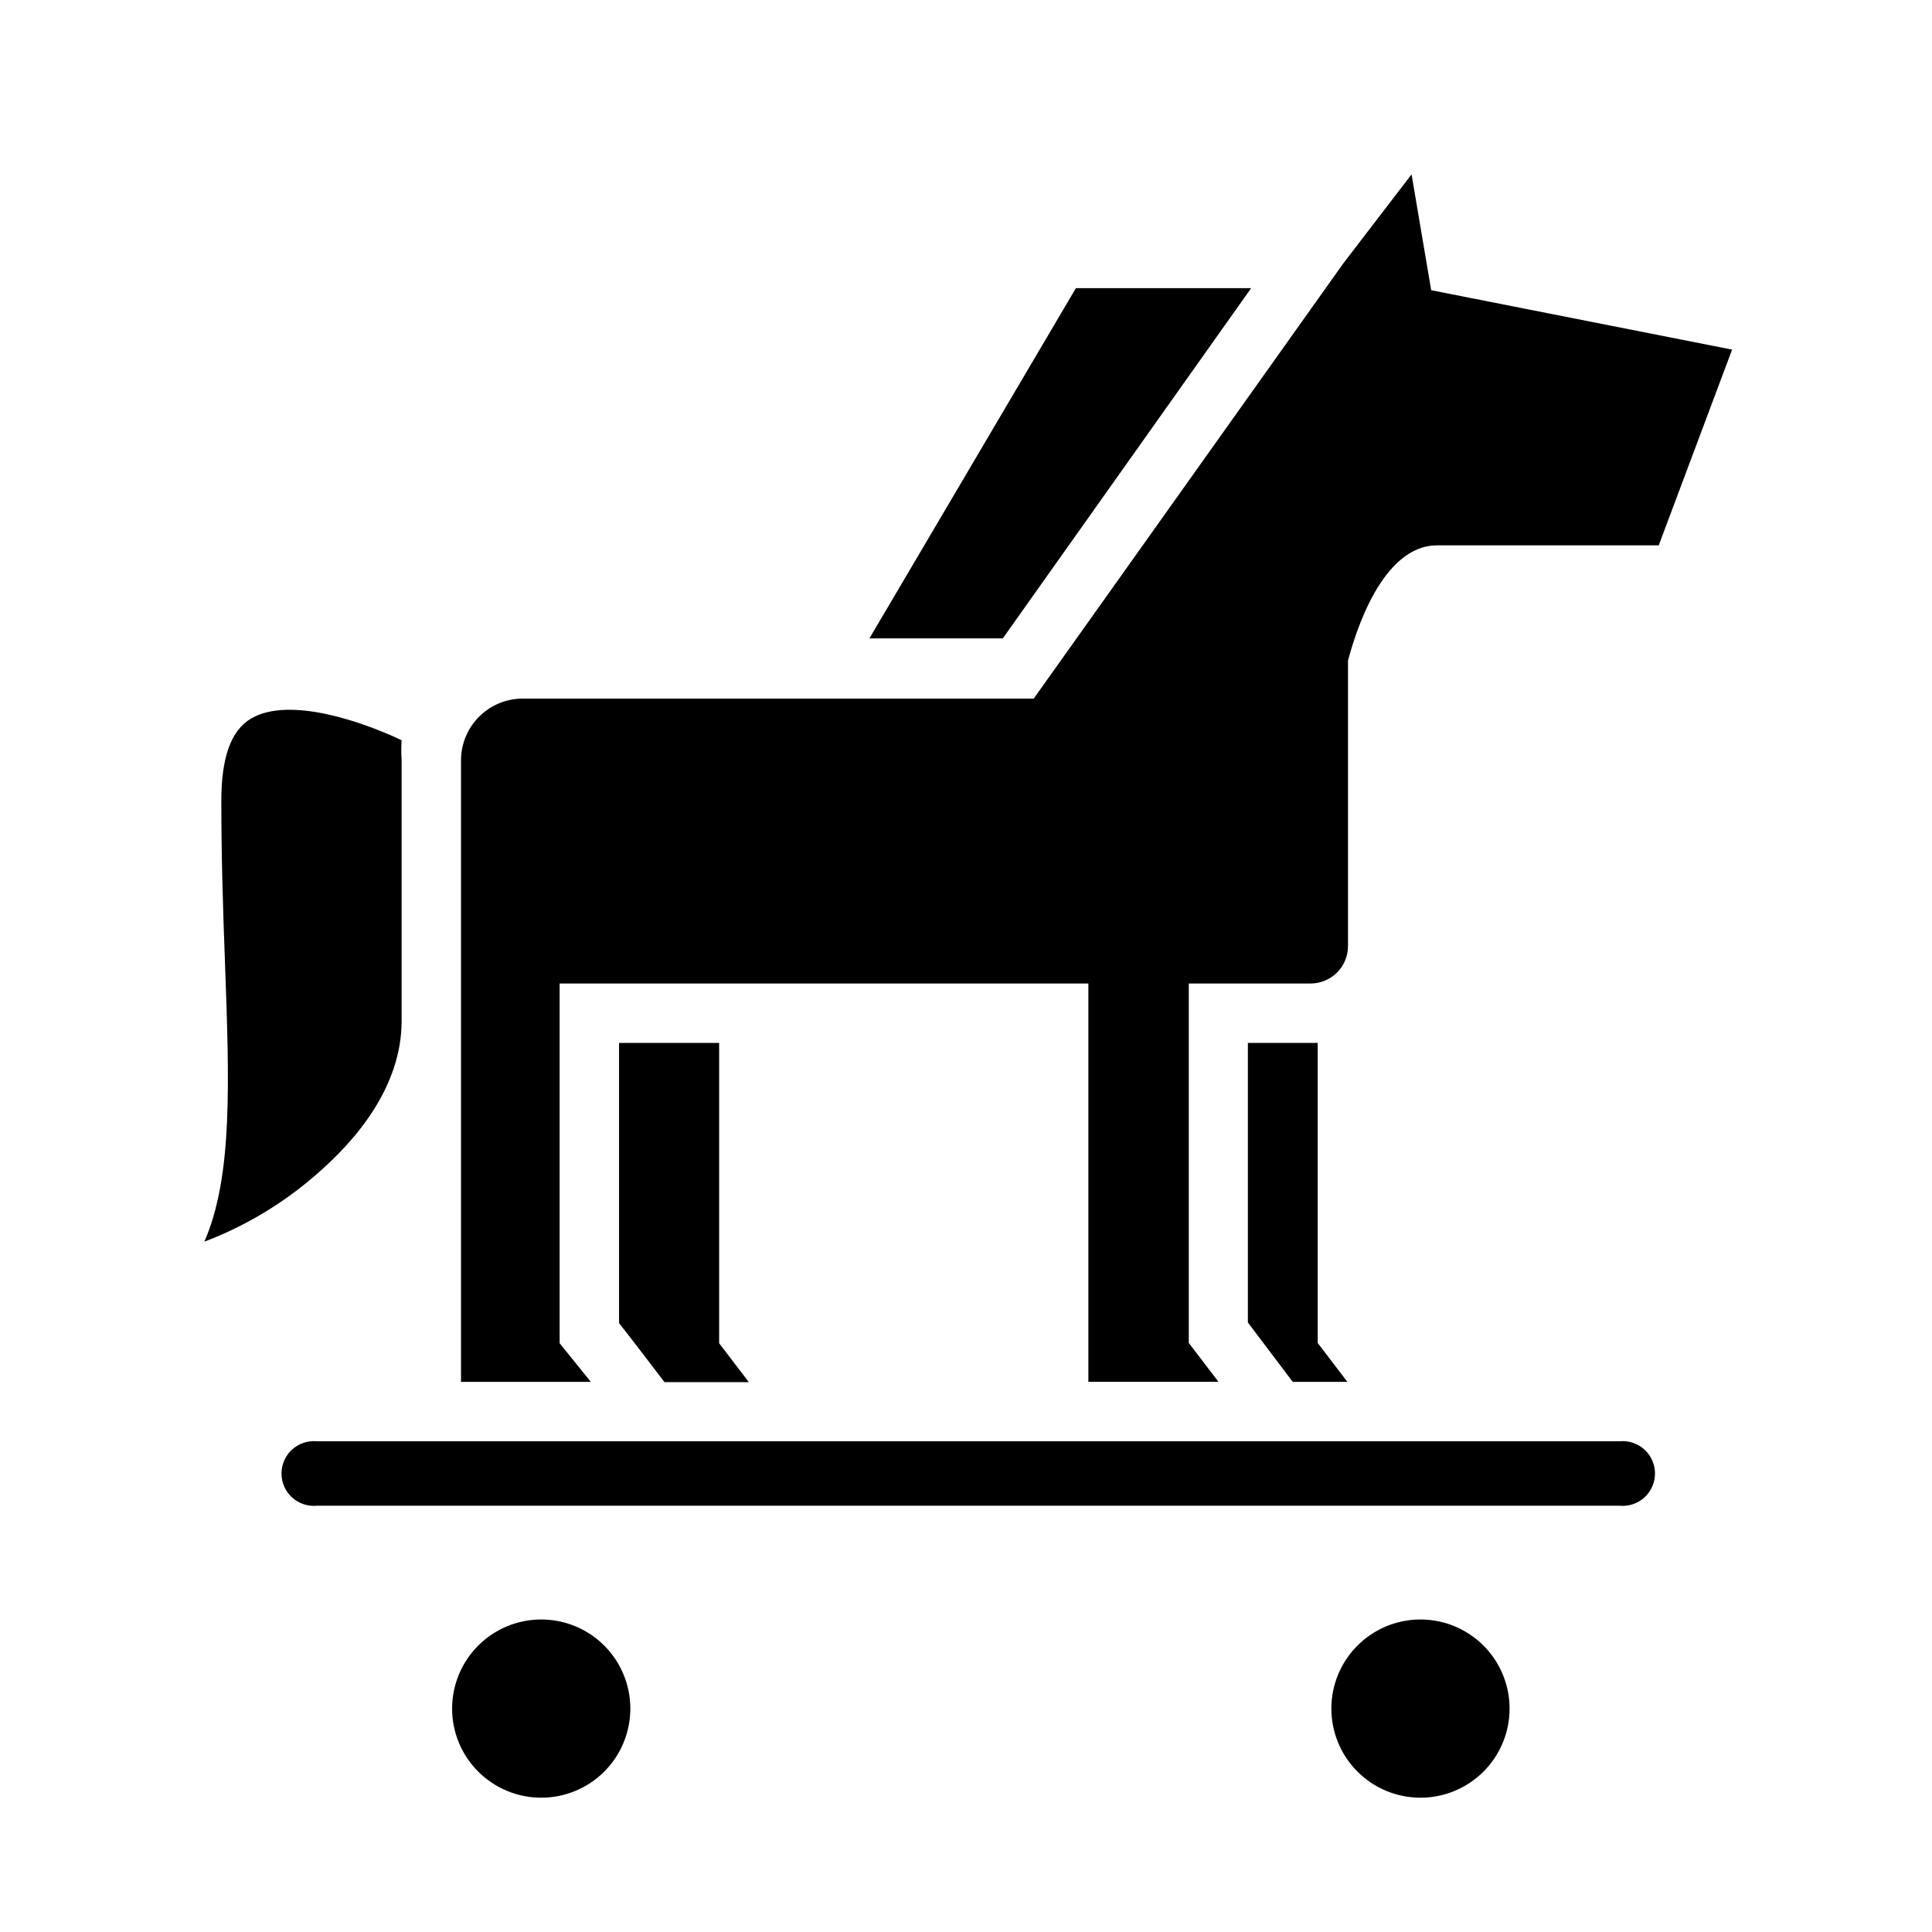
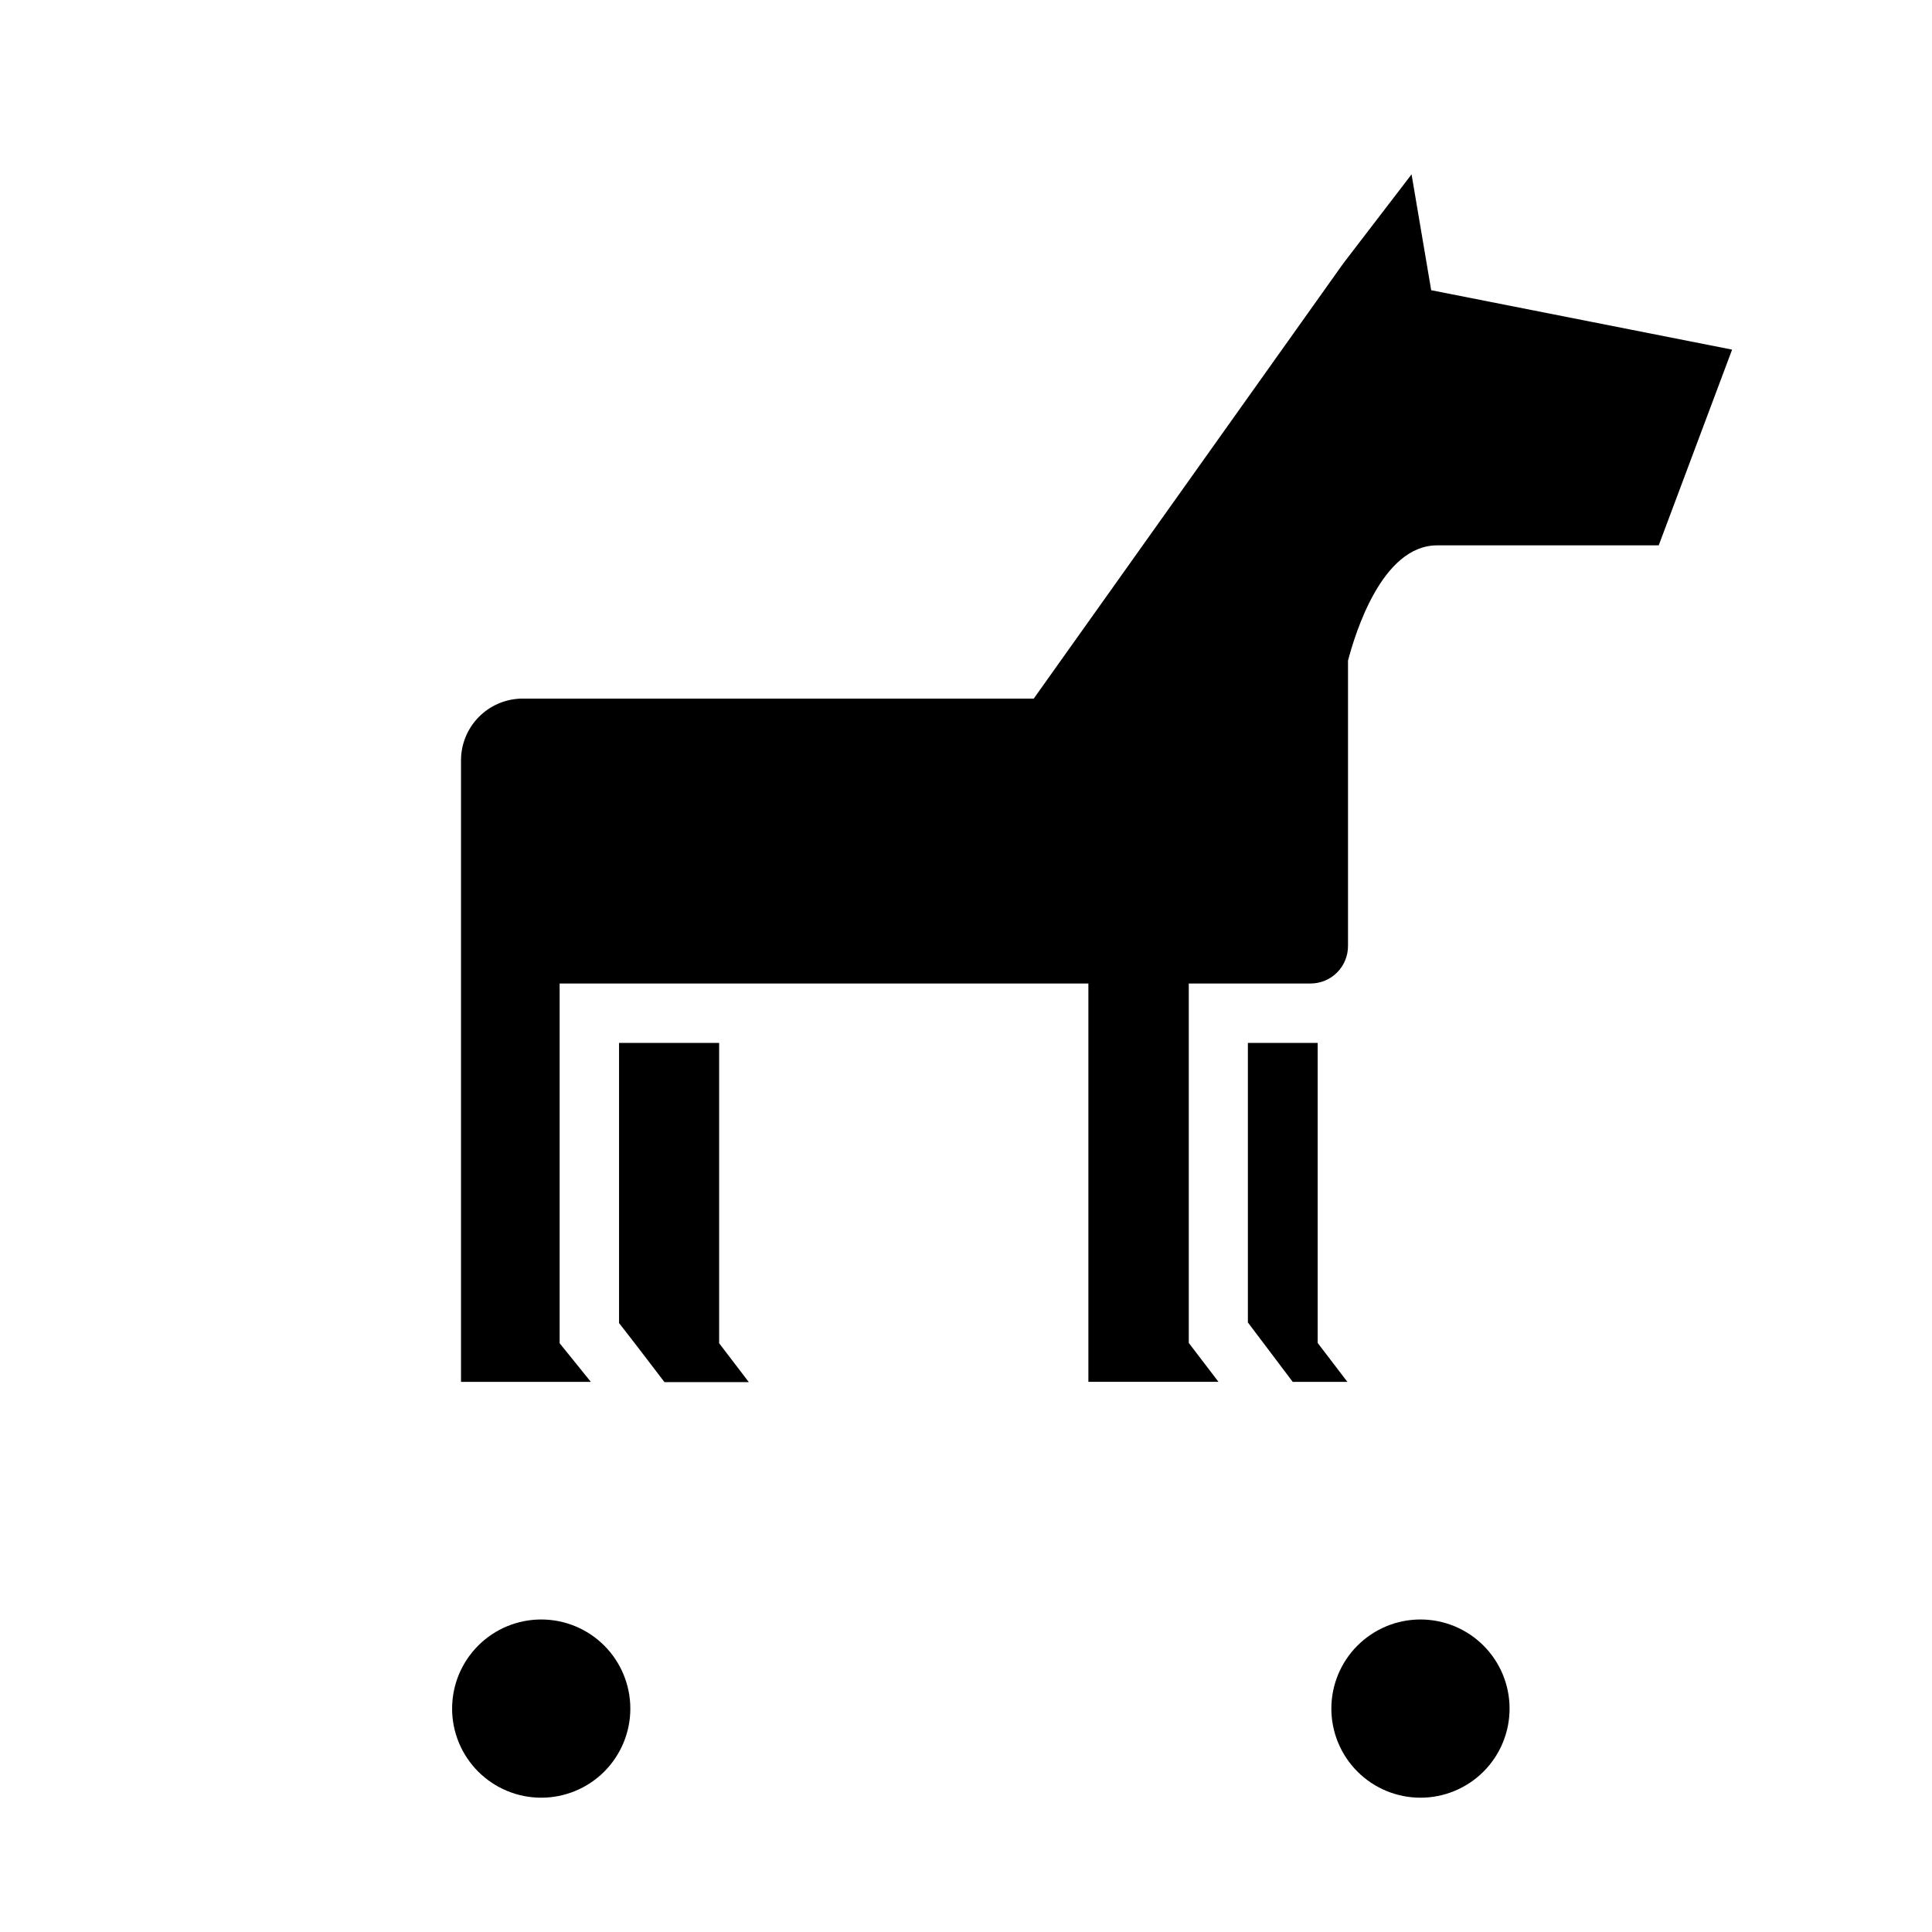
<svg xmlns="http://www.w3.org/2000/svg" fill="#000000" width="800px" height="800px" version="1.1" viewBox="144 144 512 512">
  <g>
    <path d="m520.44 620.41c6.262 0 12.27-2.488 16.699-6.914 4.43-4.43 6.914-10.438 6.914-16.699 0-6.266-2.484-12.273-6.914-16.699-4.43-4.43-10.438-6.918-16.699-6.918-6.266 0-12.27 2.488-16.699 6.918-4.43 4.426-6.918 10.434-6.918 16.699 0 6.262 2.488 12.27 6.918 16.699 4.43 4.426 10.434 6.914 16.699 6.914z" />
    <path d="m287.43 620.41c6.262 0 12.27-2.488 16.699-6.914 4.426-4.43 6.914-10.438 6.914-16.699 0-6.266-2.488-12.273-6.914-16.699-4.43-4.43-10.438-6.918-16.699-6.918-6.266 0-12.27 2.488-16.699 6.918-4.43 4.426-6.918 10.434-6.918 16.699 0 6.262 2.488 12.27 6.918 16.699 4.43 4.426 10.434 6.914 16.699 6.914z" />
    <path d="m334.58 499.97v-79.586h-26.527v74.234l4.644 5.981 7.398 9.684h22.355z" />
-     <path d="m228 455.1c10.074-8.738 22.434-22.906 22.434-40.539v-69.273c-0.121-1.703-0.121-3.414 0-5.117-9.762-4.644-29.598-11.809-39.91-5.746-5.434 3.227-7.871 10.547-7.871 21.805 0 15.113 0.473 29.52 0.945 42.195 1.18 32.512 2.125 57.23-5.434 74.625 10.938-4.152 21.039-10.234 29.836-17.949z" />
-     <path d="m475.02 525.95h-247.02c-2.41-0.23-4.801 0.566-6.594 2.191-1.789 1.625-2.809 3.934-2.809 6.352 0 2.418 1.02 4.723 2.809 6.352 1.793 1.625 4.184 2.422 6.594 2.188h345.19c2.406 0.234 4.801-0.562 6.59-2.188 1.789-1.629 2.812-3.934 2.812-6.352 0-2.418-1.023-4.727-2.812-6.352-1.789-1.625-4.184-2.422-6.59-2.191z" />
    <path d="m292.31 499.97v-95.328h140.12v105.56h34.48l-7.871-10.312v-95.25h32.273c2.644 0 5.18-1.059 7.043-2.934 1.863-1.879 2.898-4.422 2.879-7.066v-75.57c1.891-7.164 8.973-30.543 23.617-30.543h58.727l19.445-51.875-79.742-15.742-5.203-30.703-18.105 23.617-82.027 115.32h-136.03c-4.191 0.164-8.164 1.926-11.09 4.93-2.93 3.004-4.598 7.016-4.652 11.211v164.92h34.402z" />
-     <path d="m475.57 220.36h-46.445l-54.711 92.812h35.348z" />
    <path d="m474.7 420.39v74.074l11.887 15.746h14.484l-7.871-10.312v-79.508z" />
  </g>
</svg>